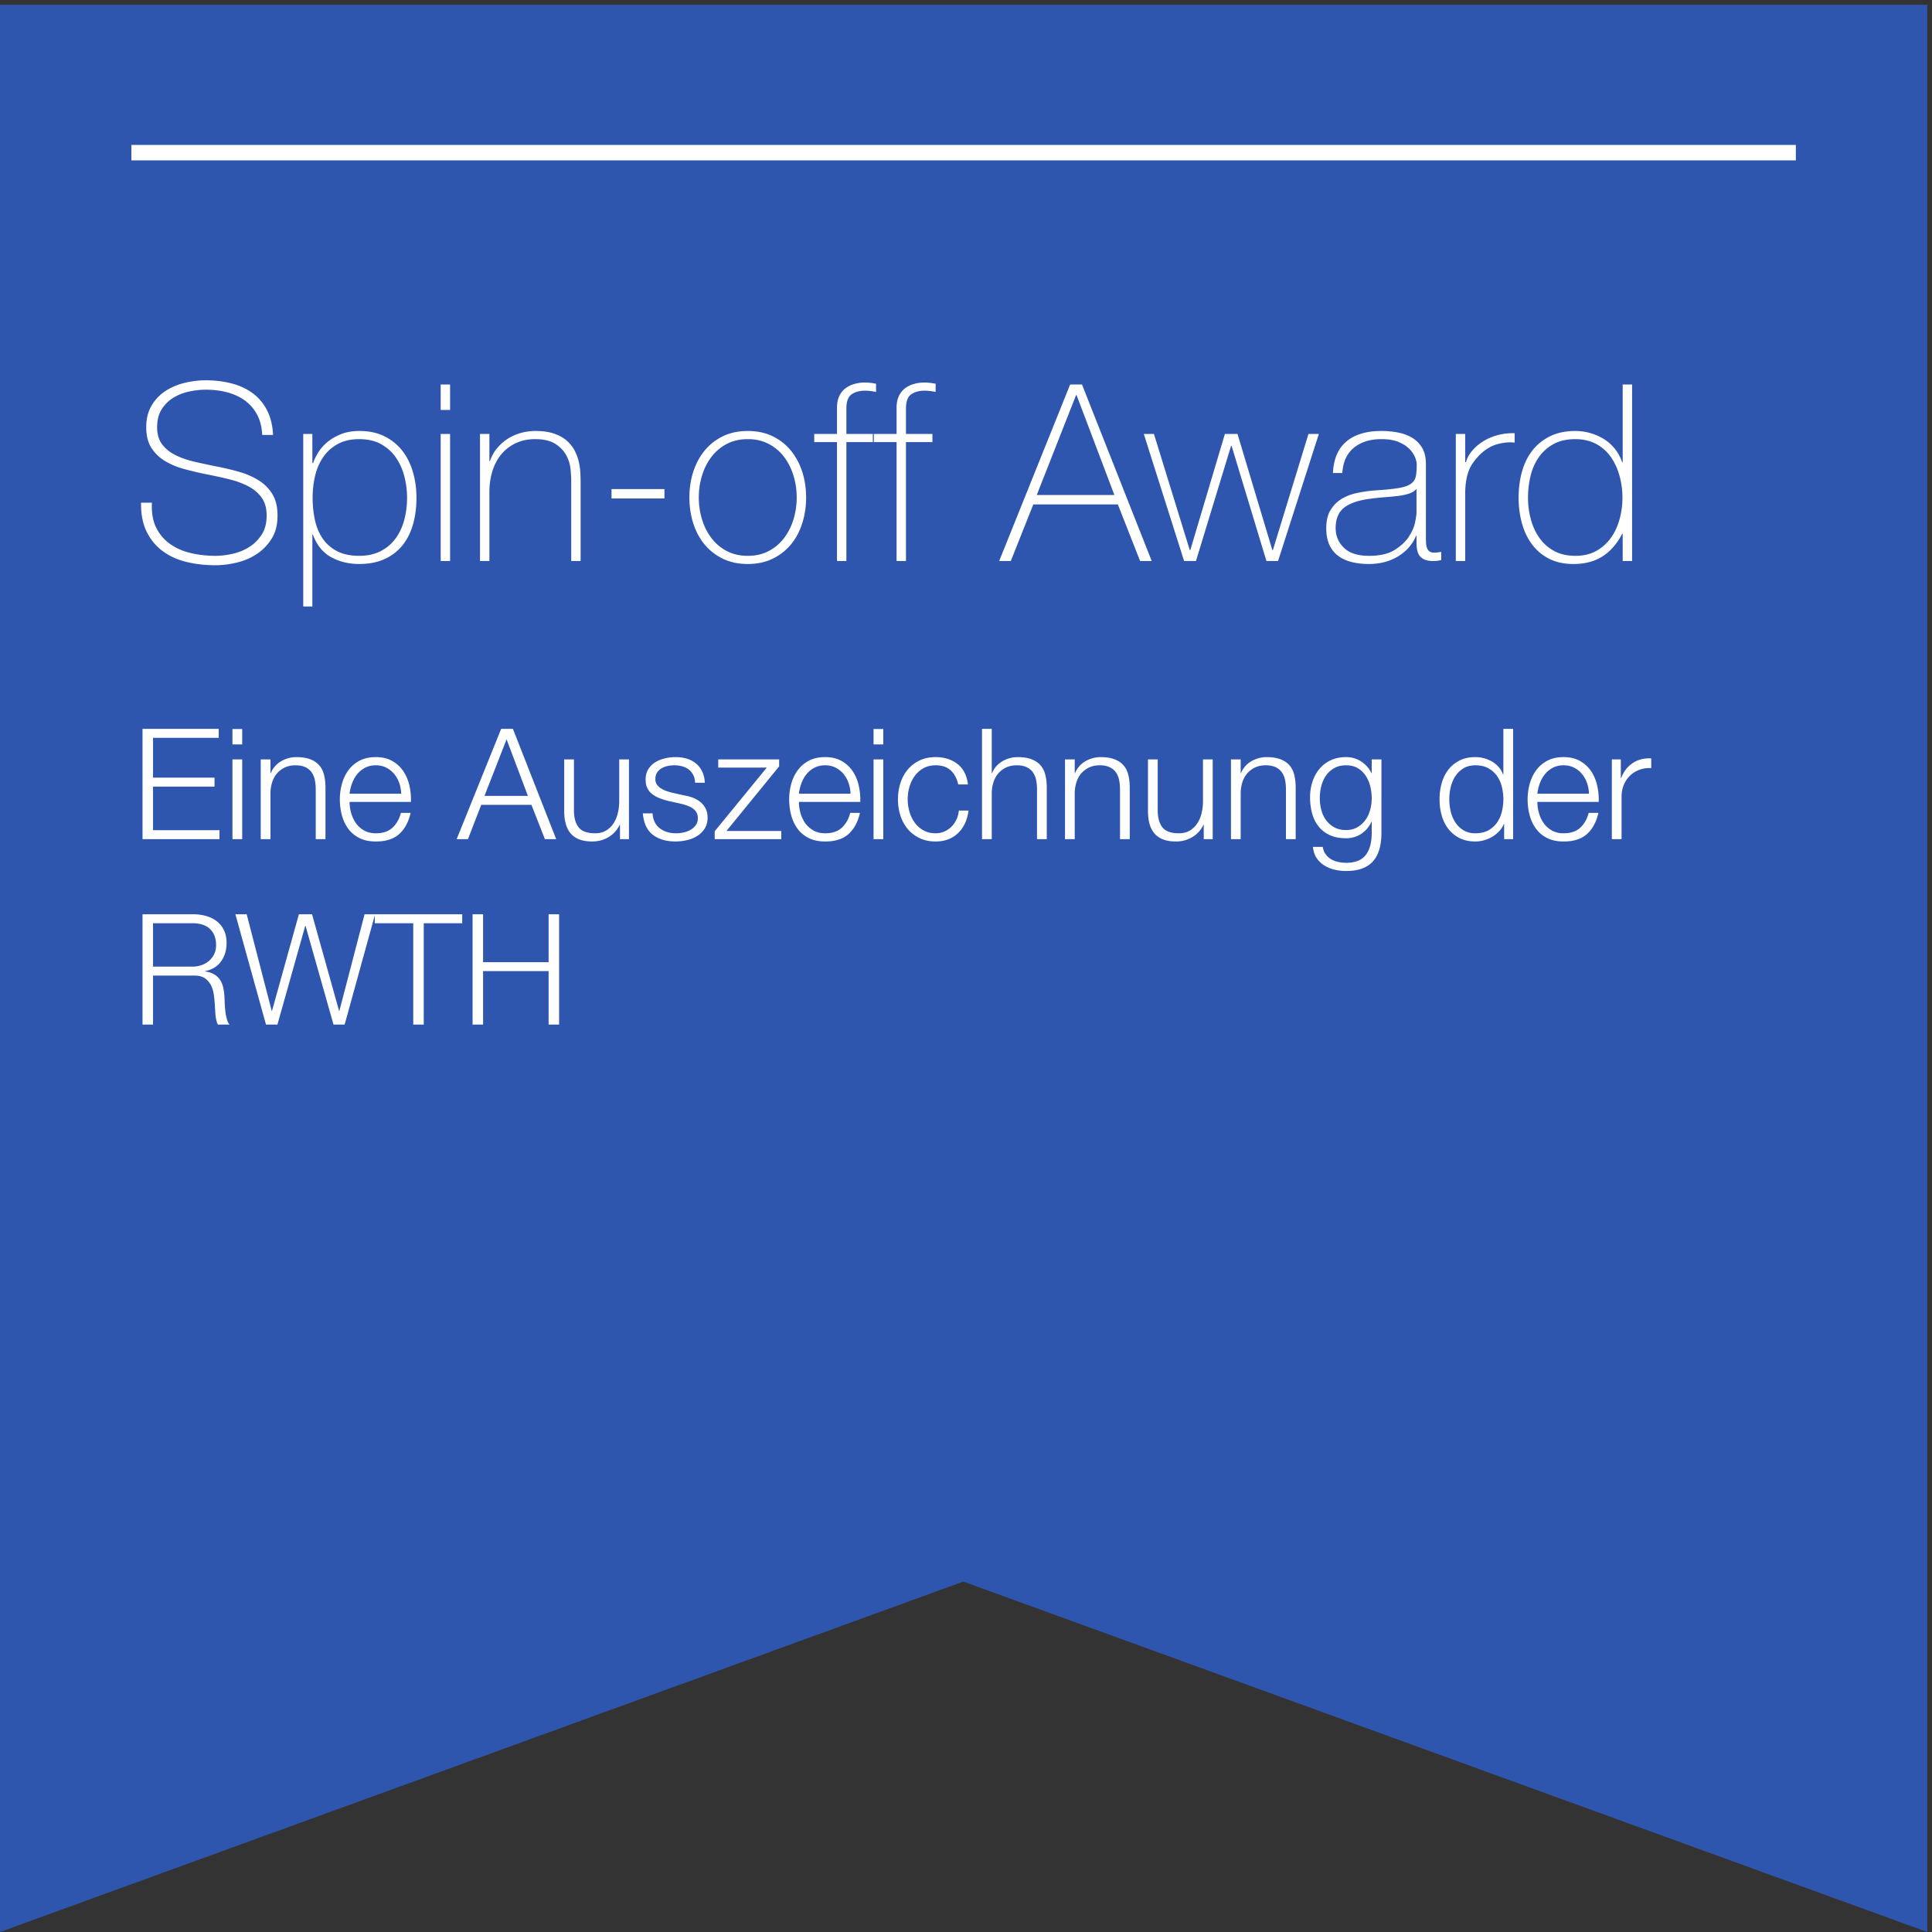
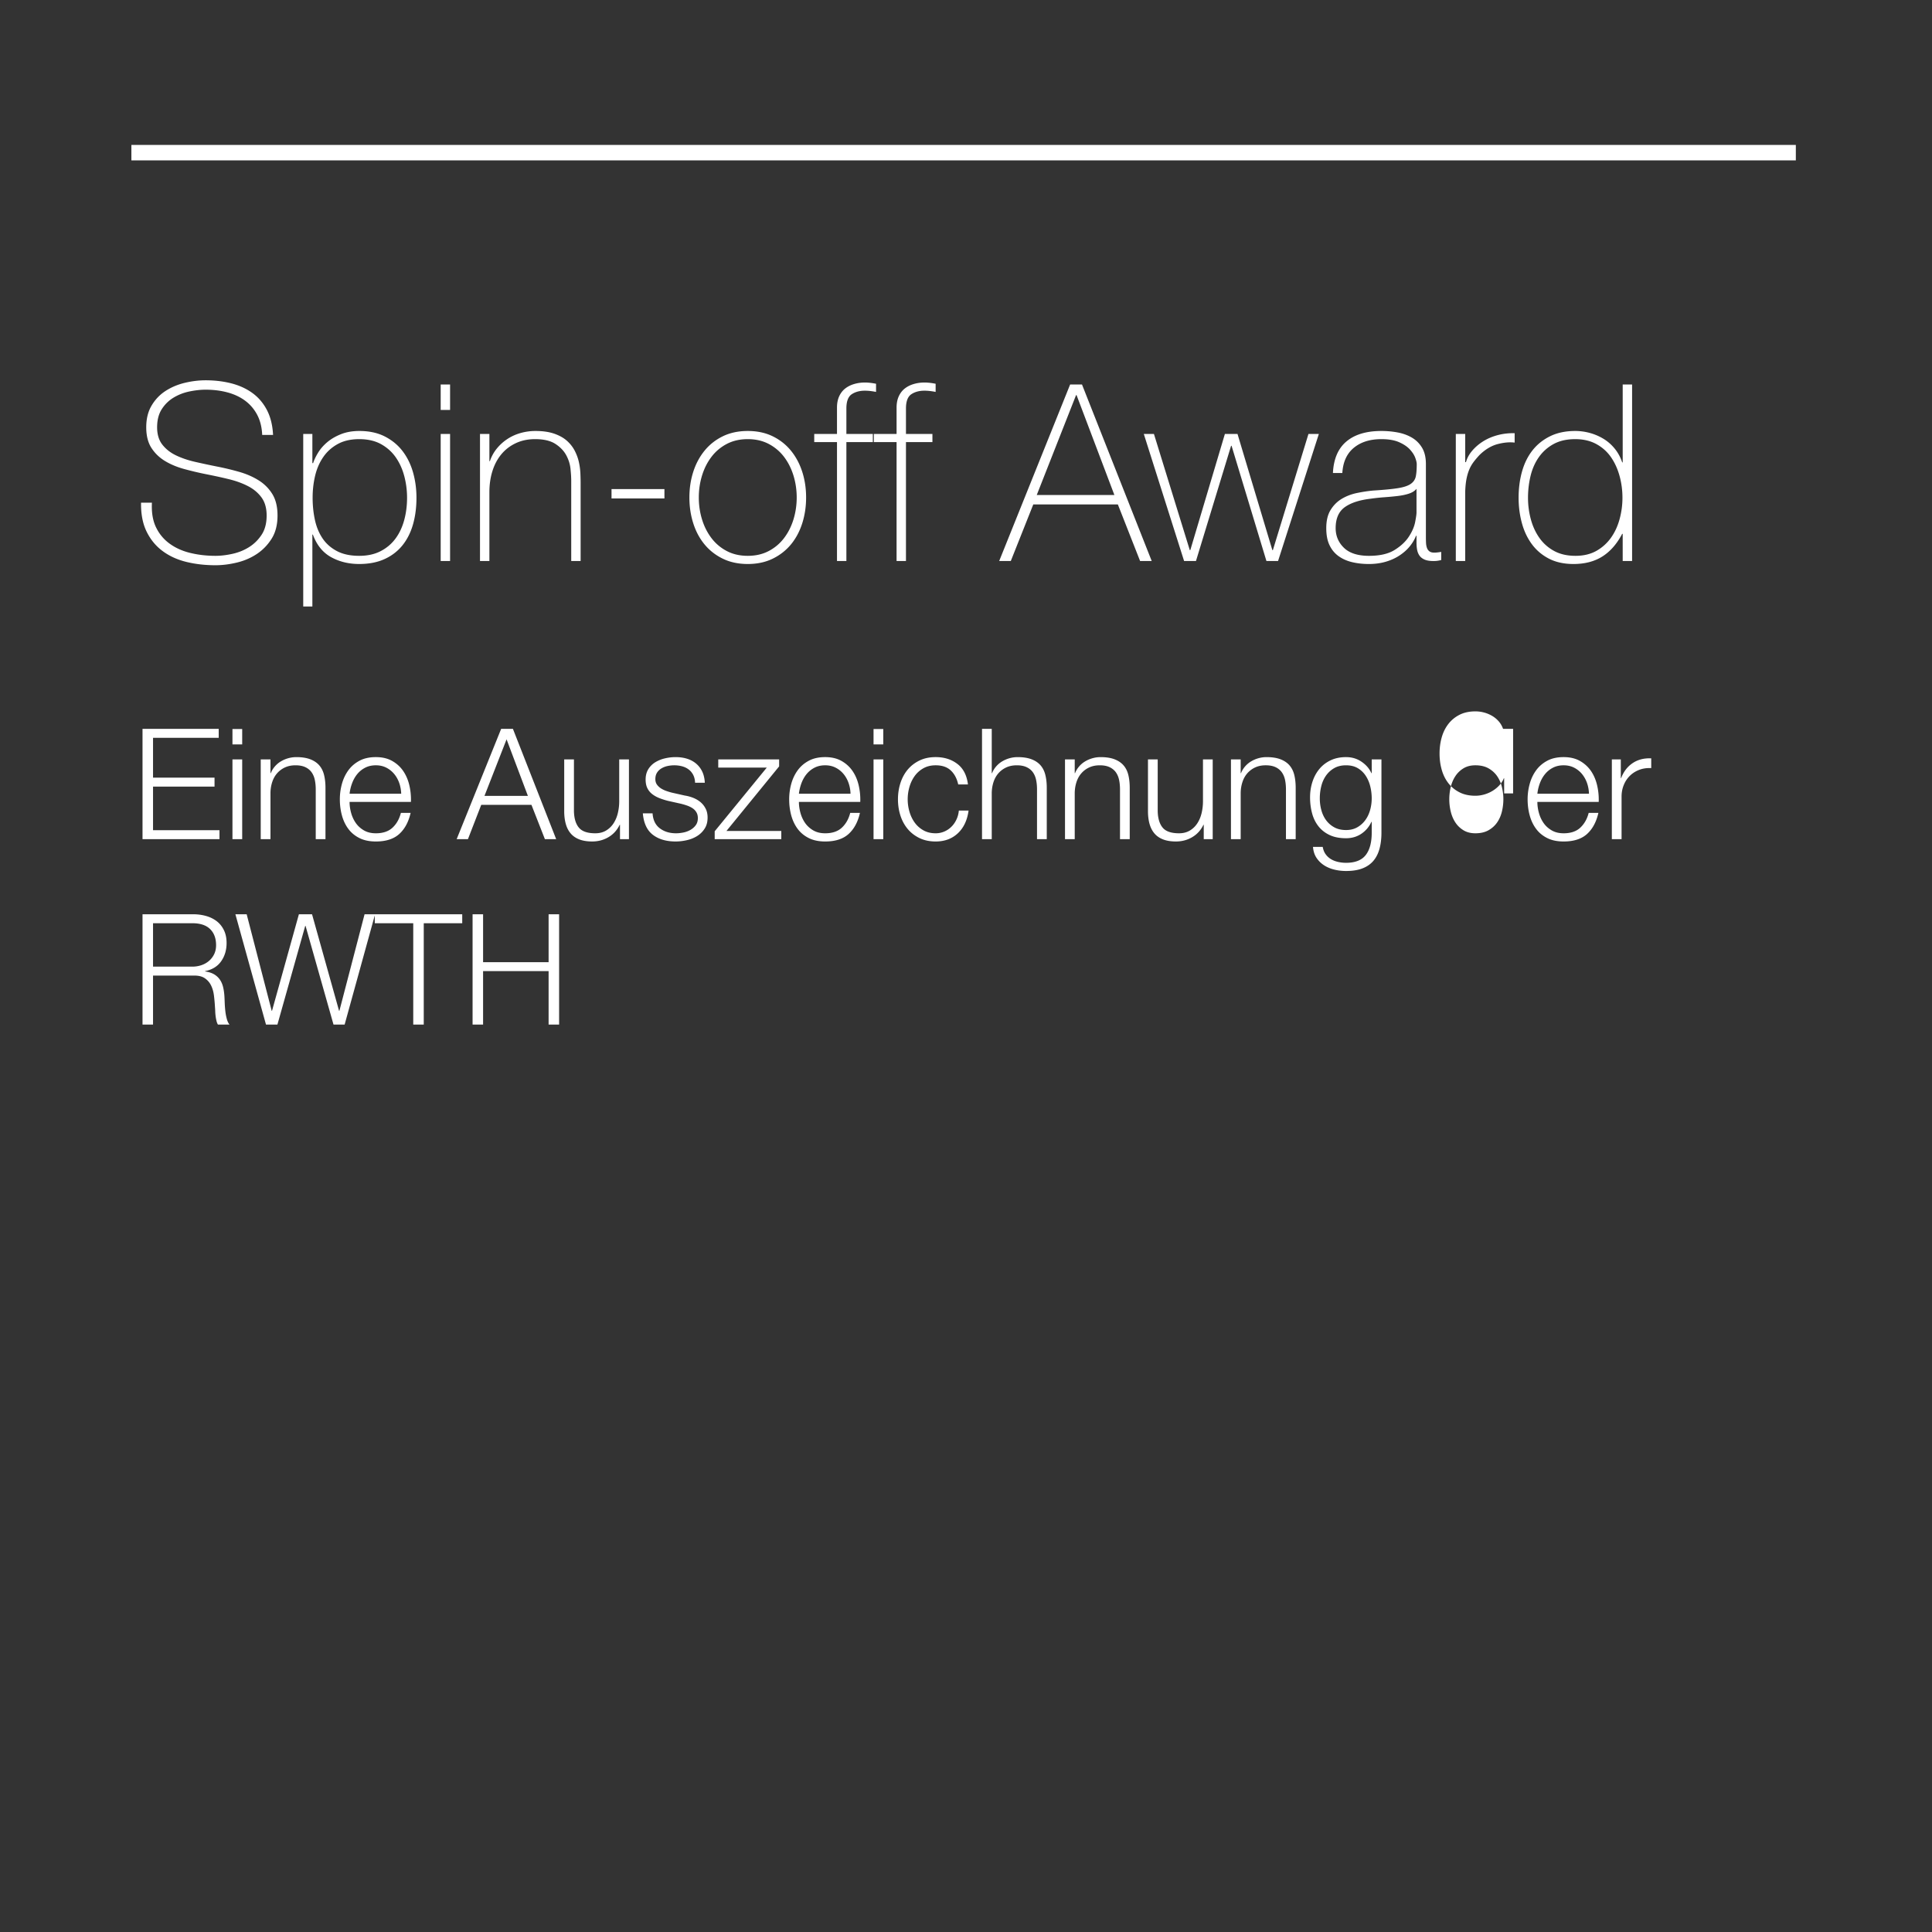
<svg xmlns="http://www.w3.org/2000/svg" height="166.293" width="166.293" xml:space="preserve">
  <rect width="100%" height="100%" fill="#333333" stroke="none" />
-   <path style="fill:#2f56ae;fill-opacity:1;fill-rule:nonzero;stroke:none" d="M0 1247.24V0l623.418 226.781L1247.25 0v1247.25L0 1247.24" transform="matrix(.133 0 0 -.133 0 166.293)" />
-   <path style="fill:#fff;fill-opacity:1;fill-rule:nonzero;stroke:none" d="M85.031 1146.54H1162.2v10H85.031v-10M176.719 968.848c-.317 6.289-1.653 11.679-4 16.16-2.348 4.476-5.469 8.133-9.36 10.957-3.89 2.832-8.433 4.905-13.597 6.245-5.184 1.33-10.754 2-16.727 2-4.476 0-9.015-.57-13.597-1.68-4.59-1.12-8.719-2.882-12.399-5.28-3.68-2.402-6.668-5.551-8.957-9.441-2.3-3.887-3.441-8.563-3.441-14 0-5.442 1.117-9.887 3.355-13.36 2.242-3.472 5.172-6.289 8.801-8.48 3.625-2.192 7.781-3.922 12.48-5.203a214.661 214.661 0 0 1 14.243-3.36c4.91-.957 9.679-1.996 14.316-3.121 4.644-1.117 8.805-2.605 12.48-4.476 3.684-1.871 6.641-4.321 8.883-7.364 2.242-3.035 3.36-6.957 3.36-11.757 0-5.008-1.09-9.168-3.282-12.481-2.187-3.309-4.906-5.98-8.16-7.996-3.246-2.031-6.832-3.473-10.719-4.32-3.89-.852-7.55-1.282-10.96-1.282-5.661 0-11.04.61-16.157 1.84-5.121 1.219-9.605 3.219-13.441 5.996-3.84 2.774-6.805 6.325-8.883 10.641-2.078 4.32-2.96 9.625-2.637 15.922h-7.039c-.113-7.363 1.086-13.598 3.598-18.719 2.5-5.121 5.949-9.312 10.32-12.559 4.371-3.253 9.489-5.601 15.36-7.042 5.871-1.438 12.16-2.165 18.879-2.165 4.371 0 8.929.563 13.683 1.688 4.75 1.117 9.067 2.957 12.957 5.516 3.895 2.558 7.121 5.859 9.68 9.921 2.562 4.047 3.844 9.059 3.844 15.04 0 5.652-1.125 10.289-3.364 13.921-2.238 3.618-5.199 6.586-8.879 8.875-3.683 2.293-7.843 4.114-12.48 5.442a171.513 171.513 0 0 1-14.32 3.441 533.884 533.884 0 0 0-14.243 3.043c-4.683 1.07-8.843 2.477-12.476 4.238-3.629 1.758-6.559 4.079-8.801 6.957-2.242 2.883-3.359 6.614-3.359 11.204 0 4.691 1.011 8.609 3.039 11.761 2.027 3.141 4.613 5.649 7.761 7.52 3.149 1.871 6.559 3.168 10.239 3.918 3.683.75 7.121 1.121 10.316 1.121 5.223 0 10.055-.609 14.485-1.84 4.429-1.23 8.238-3.07 11.441-5.523 3.195-2.446 5.727-5.489 7.598-9.118 1.871-3.632 2.91-7.898 3.121-12.8zm25.437.636h-5.918V857.809h5.918v46.558h.324c2.461-6.722 6.36-11.57 11.708-14.558 5.343-2.981 11.441-4.485 18.285-4.485 6.304 0 11.785 1.071 16.437 3.203 4.649 2.129 8.496 5.09 11.551 8.879 3.039 3.782 5.32 8.289 6.809 13.52 1.5 5.219 2.246 10.992 2.246 17.281 0 5.762-.746 11.25-2.235 16.481-1.5 5.23-3.761 9.808-6.801 13.757-3.039 3.95-6.882 7.09-11.519 9.446-4.641 2.347-10.113 3.519-16.402 3.519-4.477 0-8.461-.703-11.918-2.082-3.473-1.39-6.43-3.117-8.883-5.199-2.461-2.078-4.43-4.352-5.918-6.801-1.5-2.461-2.559-4.703-3.203-6.719h-.481zm15.805-75.754c-3.914 2.079-7.016 4.848-9.313 8.321-2.3 3.465-3.929 7.457-4.886 11.996-.965 4.531-1.442 9.254-1.442 14.16 0 4.902.528 9.617 1.602 14.16 1.066 4.531 2.808 8.559 5.219 12.078 2.398 3.524 5.527 6.356 9.379 8.485 3.847 2.129 8.496 3.199 13.96 3.199 5.555 0 10.29-1.102 14.192-3.281 3.91-2.192 7.09-5.071 9.551-8.641 2.453-3.578 4.273-7.633 5.449-12.156a54.929 54.929 0 0 0 1.766-13.844c0-5.117-.622-9.949-1.852-14.477-1.227-4.531-3.094-8.511-5.609-11.925-2.52-3.418-5.719-6.137-9.629-8.16-3.899-2.024-8.532-3.036-13.868-3.036-5.781 0-10.621 1.039-14.519 3.121m73.316 107.76h-6.078v-16.482h6.078zm0-32.006h-6.078V887.25h6.078zm19.364-82.234h6.078v44.477c0 5.011.66 9.628 2.004 13.843 1.328 4.207 3.273 7.836 5.84 10.879 2.554 3.035 5.675 5.41 9.359 7.117 3.676 1.711 7.808 2.563 12.394 2.563 5.543 0 9.895-1.024 13.043-3.039 3.141-2.031 5.489-4.453 7.043-7.281 1.536-2.832 2.477-5.762 2.797-8.801.317-3.039.481-5.633.481-7.762V887.25h6.078v50.879c0 1.699-.059 3.711-.156 6a43.973 43.973 0 0 1-.961 7.121c-.543 2.449-1.422 4.879-2.645 7.277-1.23 2.399-2.91 4.563-5.039 6.481-2.137 1.922-4.879 3.457-8.234 4.64-3.364 1.172-7.446 1.762-12.243 1.762-3.199 0-6.351-.433-9.437-1.285-3.102-.859-5.953-2.129-8.566-3.836a30.248 30.248 0 0 1-6.879-6.164c-1.981-2.395-3.496-5.145-4.559-8.234h-.32v17.593h-6.078zM430 933.809h-34.242v-6.079H430zm24.32 8.718c1.379 4.532 3.41 8.563 6.078 12.082 2.661 3.52 5.969 6.317 9.918 8.399 3.942 2.078 8.485 3.121 13.606 3.121 5.117 0 9.648-1.043 13.598-3.121 3.941-2.082 7.25-4.879 9.921-8.399 2.657-3.519 4.688-7.55 6.079-12.082 1.378-4.531 2.082-9.254 2.082-14.16 0-4.91-.704-9.629-2.082-14.16-1.391-4.531-3.422-8.559-6.079-12.078-2.671-3.524-5.98-6.32-9.921-8.399-3.95-2.082-8.481-3.121-13.598-3.121-5.121 0-9.664 1.039-13.606 3.121-3.949 2.079-7.257 4.875-9.918 8.399-2.668 3.519-4.699 7.547-6.078 12.078-1.39 4.531-2.078 9.25-2.078 14.16 0 4.906.688 9.629 2.078 14.16m-5.683-30.8c1.652-5.227 4.082-9.789 7.281-13.68 3.203-3.887 7.141-6.988 11.84-9.277 4.691-2.29 10.078-3.446 16.164-3.446 6.078 0 11.461 1.156 16.156 3.446 4.692 2.289 8.645 5.39 11.84 9.277 3.199 3.891 5.621 8.453 7.281 13.68 1.653 5.23 2.481 10.773 2.481 16.64 0 5.86-.828 11.383-2.481 16.559-1.66 5.172-4.082 9.73-7.281 13.679-3.195 3.942-7.148 7.063-11.84 9.364-4.695 2.289-10.078 3.441-16.156 3.441-6.086 0-11.473-1.152-16.164-3.441-4.699-2.301-8.637-5.422-11.84-9.364-3.199-3.949-5.629-8.507-7.281-13.679-1.66-5.176-2.481-10.699-2.481-16.559 0-5.867.821-11.41 2.481-16.64m93.035 52.48V887.25h6.078v76.957h17.117v5.277H547.75v16.481c0 4.59 1.152 7.652 3.441 9.207 2.301 1.535 5.149 2.316 8.559 2.316 2.141 0 4.535-.273 7.199-.8v5.282c-2.664.53-5.058.8-7.199.8-2.449 0-4.77-.32-6.961-.97-2.18-.63-4.098-1.59-5.758-2.87-1.648-1.285-2.965-2.965-3.922-5.043-.961-2.082-1.437-4.559-1.437-7.438v-16.965h-14.723v-5.277zm38.558 0V887.25h6.079v76.957h17.121v5.277h-17.121v16.481c0 4.59 1.152 7.652 3.441 9.207 2.301 1.535 5.148 2.316 8.563 2.316 2.136 0 4.535-.273 7.195-.8v5.282c-2.66.53-5.059.8-7.195.8-2.454 0-4.774-.32-6.965-.97-2.176-.63-4.098-1.59-5.758-2.87-1.649-1.285-2.961-2.965-3.918-5.043-.965-2.082-1.442-4.559-1.442-7.438v-16.965h-14.722v-5.277zm90.715-34.238 25.442 64.64h.324l24.48-64.64zm21.606 71.521-45.918-114.24h7.515l14.563 36.637h54.719l14.402-36.637h7.52l-45.125 114.24zm54.234-32.006h-6.558l26.082-82.234h7.675l22.727 74.555h.32l22.559-74.555h7.519l26.399 82.234h-6.723l-23.035-75.199h-.32l-22.563 75.199h-8.164l-22.39-75.199h-.325zm176.008-19.464c0 4.246-.828 7.757-2.48 10.527-1.653 2.773-3.848 4.949-6.563 6.551-2.727 1.59-5.789 2.711-9.199 3.351a57.07 57.07 0 0 1-10.567.961c-9.707 0-17.246-2.269-22.636-6.801-5.391-4.543-8.289-11.336-8.719-20.402h6.082c.43 7.148 2.91 12.578 7.441 16.32 4.532 3.731 10.481 5.602 17.832 5.602 4.7 0 8.536-.672 11.524-2 2.988-1.332 5.312-2.91 6.965-4.723 1.648-1.82 2.8-3.597 3.433-5.359.649-1.758.957-3.121.957-4.078 0-3.41-.203-6.114-.633-8.078-.429-1.973-1.55-3.571-3.359-4.801-1.816-1.231-4.609-2.129-8.398-2.723-3.789-.59-9.09-1.094-15.926-1.519-3.41-.321-6.906-.864-10.481-1.598-3.562-.754-6.828-2.004-9.753-3.762-2.93-1.761-5.333-4.16-7.2-7.203-1.875-3.035-2.8-6.957-2.8-11.758 0-4.367.679-8.031 2.078-10.961 1.386-2.929 3.332-5.304 5.839-7.117 2.508-1.812 5.442-3.121 8.797-3.922 3.364-.8 6.965-1.203 10.801-1.203 3.945 0 7.57.485 10.883 1.442 3.309.964 6.269 2.293 8.875 4 2.617 1.714 4.836 3.652 6.641 5.839 1.816 2.192 3.203 4.512 4.16 6.961h.324v-4.32c0-1.707.125-3.281.398-4.723.274-1.433.774-2.695 1.524-3.757.742-1.071 1.836-1.918 3.269-2.559 1.45-.641 3.403-.957 5.84-.957.863 0 1.692.051 2.485.156.796.114 1.628.266 2.476.485v5.277c-1.91-.32-3.406-.48-4.473-.48-1.394 0-2.449.289-3.203.878-.75.582-1.277 1.352-1.597 2.321-.325.953-.508 2.023-.559 3.187a81.108 81.108 0 0 0-.078 3.512zm-6.082-31.415c0-1.066-.293-3.117-.883-6.156-.594-3.043-1.949-6.191-4.082-9.441-2.129-3.258-5.223-6.129-9.273-8.641-4.055-2.508-9.551-3.758-16.489-3.758-7.246 0-12.664 1.731-16.238 5.2-3.562 3.457-5.359 7.711-5.359 12.718 0 6.188 1.953 10.692 5.84 13.524 3.894 2.816 9.468 4.656 16.726 5.515 2.988.43 5.969.754 8.953.961 2.989.211 5.84.481 8.567.801 2.715.32 5.144.817 7.273 1.52 2.133.687 3.789 1.73 4.965 3.121zm31.519 50.879h-6.082V887.25h6.082v44.957c.11 3.09.375 5.762.801 8.004.434 2.238 1.008 4.258 1.762 6.078a22.77 22.77 0 0 0 2.801 4.961c1.113 1.488 2.422 3.035 3.918 4.637 3.726 3.621 7.644 5.972 11.758 7.043 4.109 1.058 7.761 1.375 10.957.957v6.082c-3.735.097-7.329-.293-10.793-1.199-3.477-.915-6.59-2.211-9.368-3.922-2.769-1.707-5.164-3.731-7.195-6.078-2.031-2.348-3.406-4.848-4.16-7.52h-.481zm101.92-82.234h6.08v114.24h-6.08v-50.4h-.33c-1.06 3.195-2.6 6.078-4.63 8.637-2.04 2.562-4.4 4.691-7.12 6.402a34.464 34.464 0 0 1-8.88 3.918 36.01 36.01 0 0 1-9.76 1.363c-6.19 0-11.57-1.125-16.16-3.363-4.586-2.238-8.399-5.277-11.446-9.117-3.035-3.844-5.301-8.403-6.797-13.68-1.492-5.281-2.234-10.965-2.234-17.043 0-5.66.684-11.07 2.078-16.238 1.391-5.184 3.52-9.731 6.399-13.68 2.878-3.949 6.562-7.101 11.03-9.441 4.49-2.34 9.82-3.524 16.01-3.524 7.35 0 13.59 1.633 18.72 4.887 5.12 3.246 9.39 8.129 12.79 14.637h.33zm-44.32 6.48c-3.84 2.079-7.014 4.875-9.521 8.399-2.508 3.519-4.368 7.547-5.594 12.078-1.235 4.531-1.848 9.199-1.848 14 0 4.902.567 9.648 1.68 14.242 1.125 4.574 2.93 8.641 5.437 12.16 2.512 3.52 5.686 6.317 9.526 8.399 3.84 2.078 8.47 3.121 13.92 3.121 5.23 0 9.79-1.07 13.68-3.199 3.89-2.129 7.07-4.992 9.52-8.563 2.45-3.566 4.28-7.629 5.51-12.16 1.24-4.527 1.85-9.199 1.85-14 0-4.687-.61-9.312-1.85-13.84-1.23-4.539-3.08-8.558-5.59-12.078a28.862 28.862 0 0 0-9.44-8.48c-3.79-2.129-8.3-3.2-13.52-3.2-5.33 0-9.92 1.039-13.76 3.121M99.04 652.848h25.398c5.128 0 8.98-1.274 11.546-3.801 2.571-2.527 3.856-6 3.856-10.402 0-2.196-.422-4.149-1.25-5.848a13.519 13.519 0 0 0-3.352-4.352c-1.398-1.195-3.031-2.117-4.902-2.75a18.327 18.327 0 0 0-5.898-.945H99.039zm-6.806-65.598h6.805v31.699h25.801c3.195.125 5.719-.398 7.547-1.601a11.837 11.837 0 0 0 4.199-4.75c.973-1.969 1.602-4.227 1.898-6.754.305-2.531.524-5.031.653-7.5.074-.723.121-1.59.148-2.598.031-.996.125-2.019.25-3.047.133-1.035.324-2.031.555-3 .226-.972.547-1.785.945-2.449h7.5c-.726.867-1.316 2.078-1.75 3.652a32.384 32.384 0 0 0-.949 5 75.973 75.973 0 0 0-.402 5.243c-.067 1.73-.125 3.207-.196 4.406-.133 2.129-.418 4.121-.851 5.945-.434 1.832-1.129 3.453-2.102 4.852-.969 1.398-2.219 2.547-3.75 3.453-1.527.894-3.469 1.515-5.797 1.847v.204c4.602.925 8.067 3.066 10.399 6.394 2.332 3.328 3.5 7.27 3.5 11.801 0 3.199-.582 5.98-1.75 8.351-1.172 2.368-2.731 4.301-4.699 5.801-1.969 1.496-4.27 2.621-6.903 3.348-2.625.734-5.418 1.098-8.347 1.098H92.234zm79.907 0h7.394l18.004 63.895h.199l18.098-63.895h7.199l19.703 71.395h-6.8l-16.297-62.5h-.203l-17.5 62.5h-8.5l-17.403-62.5h-.199l-16.195 62.5h-7.301zm70.398 65.598h24.899V587.25h6.8v65.598h24.899v5.797h-56.598zm63.297-65.598h6.801v34.602h42.402V587.25h6.797v71.395h-6.797v-31h-42.402v31h-6.801V587.25M92.234 707.25h49.801v5.797H99.039v28.203h39.801v5.801h-39.8v25.797h42.499v5.797H92.234zm58.2 61.301h6.304v10h-6.304zm0-61.301h6.304v51.598h-6.304zm18.3 0h6.305v30.098c.059 2.531.457 4.879 1.195 7.05.735 2.168 1.801 4.028 3.204 5.602 1.398 1.566 3.078 2.797 5.05 3.699 1.957.899 4.207 1.348 6.746 1.348 2.532 0 4.657-.399 6.356-1.199 1.695-.801 3.047-1.903 4.047-3.301 1-1.399 1.699-3.047 2.097-4.945.403-1.903.602-3.954.602-6.157V707.25h6.301v33.199c0 3.071-.301 5.828-.903 8.301-.597 2.469-1.636 4.551-3.097 6.25-1.473 1.699-3.418 3.016-5.852 3.949-2.441.93-5.449 1.399-9.047 1.399-1.8 0-3.57-.25-5.3-.75-1.743-.5-3.34-1.2-4.801-2.098a15.853 15.853 0 0 1-3.848-3.301 14.91 14.91 0 0 1-2.551-4.25h-.199v8.899h-6.305zm57.5 29.398a28.568 28.568 0 0 0 1.653 6.852c.828 2.227 1.953 4.199 3.347 5.898a16.092 16.092 0 0 0 5.106 4.102c1.996 1.031 4.297 1.547 6.898 1.547 2.528 0 4.797-.516 6.801-1.547a16.15 16.15 0 0 0 5.098-4.102c1.402-1.699 2.48-3.652 3.254-5.847a23.464 23.464 0 0 0 1.25-6.903zm39.704-5.3c.132 3.601-.2 7.152-1 10.648-.801 3.5-2.122 6.602-3.954 9.301-1.839 2.703-4.214 4.879-7.144 6.551-2.942 1.668-6.473 2.5-10.602 2.5-4.14 0-7.672-.778-10.601-2.352-2.942-1.566-5.34-3.629-7.203-6.199-1.864-2.57-3.246-5.481-4.145-8.75a37.406 37.406 0 0 1-1.351-10c0-3.668.449-7.149 1.351-10.449.899-3.301 2.281-6.203 4.145-8.703 1.863-2.5 4.261-4.477 7.203-5.946 2.929-1.469 6.461-2.203 10.601-2.203 6.528 0 11.582 1.621 15.153 4.856 3.558 3.226 6.007 7.777 7.347 13.644h-6.3c-1-3.93-2.801-7.117-5.399-9.551-2.601-2.425-6.203-3.644-10.801-3.644-3 0-5.593.629-7.75 1.898-2.172 1.27-3.922 2.871-5.25 4.797-1.343 1.93-2.343 4.106-3.004 6.5-.668 2.402-1 4.774-1 7.102zm61.898 40.504 13.801-36.606h-28.102zm-32.301-64.602h7.301l8.602 22.195h32.5l8.699-22.195h7.301l-28 71.395h-7.602zm111.5 51.598h-6.297v-27.102a32.98 32.98 0 0 0-.898-7.648c-.602-2.5-1.543-4.719-2.805-6.649a14.864 14.864 0 0 0-4.847-4.652c-1.973-1.168-4.293-1.746-6.95-1.746-5 0-8.519 1.199-10.55 3.597-2.043 2.403-3.122 5.93-3.25 10.598v33.602h-6.301v-33.5c0-3 .332-5.719 1-8.153.66-2.425 1.711-4.496 3.148-6.195 1.434-1.703 3.305-3.004 5.602-3.902 2.301-.899 5.078-1.352 8.351-1.352 3.856 0 7.375.934 10.551 2.805 3.16 1.867 5.574 4.527 7.246 7.996h.199v-9.297h5.801zm49.094-15.098c-.133 2.797-.703 5.23-1.699 7.301-1 2.066-2.356 3.797-4.055 5.199-1.699 1.395-3.656 2.426-5.898 3.102-2.231.668-4.649.996-7.25.996-2.262 0-4.551-.27-6.852-.797-2.301-.531-4.379-1.371-6.25-2.5a13.749 13.749 0 0 1-4.551-4.504c-1.156-1.867-1.746-4.102-1.746-6.699 0-2.203.371-4.051 1.098-5.551.742-1.5 1.754-2.77 3.051-3.797 1.3-1.031 2.82-1.902 4.55-2.605a45.476 45.476 0 0 1 5.7-1.844l8.101-1.805a42.61 42.61 0 0 0 4.149-1.199c1.367-.469 2.589-1.051 3.648-1.746 1.074-.703 1.926-1.582 2.555-2.653.636-1.07.945-2.332.945-3.8 0-1.801-.449-3.321-1.348-4.551-.902-1.231-2.05-2.25-3.453-3.051a15.21 15.21 0 0 0-4.597-1.699c-1.661-.328-3.227-.496-4.7-.496-4.203 0-7.707 1.078-10.55 3.246-2.832 2.172-4.379 5.379-4.649 9.652h-6.305c.543-6.332 2.692-10.953 6.454-13.851 3.769-2.903 8.691-4.352 14.75-4.352 2.402 0 4.839.281 7.3.852 2.469.558 4.692 1.457 6.649 2.687a15.385 15.385 0 0 1 4.847 4.781c1.274 1.961 1.903 4.34 1.903 7.133 0 2.258-.43 4.219-1.301 5.879-.859 1.66-1.977 3.059-3.348 4.192-1.359 1.125-2.929 2.039-4.699 2.738a24.182 24.182 0 0 1-5.351 1.449l-8.399 1.891c-1.062.269-2.23.621-3.5 1.05a17.22 17.22 0 0 0-3.5 1.661 9.565 9.565 0 0 0-2.652 2.468c-.699.973-1.051 2.161-1.051 3.571 0 1.679.371 3.082 1.102 4.218a8.676 8.676 0 0 0 2.898 2.774 13.206 13.206 0 0 0 3.949 1.508 21 21 0 0 0 4.254.449c1.797 0 3.5-.219 5.098-.649 1.601-.429 3.023-1.117 4.254-2.05 1.238-.926 2.215-2.118 2.949-3.551.734-1.43 1.137-3.117 1.199-5.047zm48.101 10.602v4.496h-39.402v-5.297h31.399l-33.7-41.203v-5.098h43.098v5.297h-35.496zm12.797-17.704c.27 2.332.821 4.622 1.649 6.852.84 2.227 1.949 4.199 3.351 5.898a16.12 16.12 0 0 0 5.102 4.102c1.996 1.031 4.297 1.547 6.898 1.547 2.539 0 4.801-.516 6.797-1.547a16.092 16.092 0 0 0 5.106-4.102c1.398-1.699 2.488-3.652 3.246-5.847a22.5 22.5 0 0 0 1.25-6.903zm39.703-5.3a40.793 40.793 0 0 1-1.003 10.648c-.801 3.5-2.11 6.602-3.95 9.301-1.832 2.703-4.211 4.879-7.148 6.551-2.93 1.668-6.461 2.5-10.602 2.5-4.129 0-7.66-.778-10.597-2.352-2.934-1.566-5.332-3.629-7.203-6.199-1.864-2.57-3.247-5.481-4.153-8.75a37.564 37.564 0 0 1-1.347-10c0-3.668.449-7.149 1.347-10.449.906-3.301 2.289-6.203 4.153-8.703 1.871-2.5 4.269-4.477 7.203-5.946 2.937-1.469 6.468-2.203 10.597-2.203 6.539 0 11.586 1.621 15.149 4.856 3.574 3.226 6.019 7.777 7.351 13.644h-6.3c-.997-3.93-2.801-7.117-5.399-9.551-2.601-2.425-6.199-3.644-10.801-3.644-3.004 0-5.582.629-7.75 1.898-2.16 1.27-3.91 2.871-5.254 4.797-1.328 1.93-2.328 4.106-2.996 6.5-.66 2.402-1 4.774-1 7.102zm8.598 37.203h6.297v10h-6.297zm0-61.301h6.297v51.598h-6.297zm61.098 35.395c-.727 5.933-3.008 10.371-6.852 13.3-3.828 2.93-8.504 4.403-14.047 4.403-3.929 0-7.414-.731-10.449-2.2-3.031-1.468-5.582-3.433-7.652-5.898-2.059-2.473-3.625-5.371-4.699-8.699-1.063-3.332-1.598-6.832-1.598-10.504 0-3.727.535-7.246 1.598-10.547 1.074-3.301 2.64-6.184 4.699-8.652 2.07-2.473 4.621-4.43 7.652-5.899 3.035-1.469 6.52-2.203 10.449-2.203 5.801 0 10.59 1.774 14.352 5.305 3.769 3.527 6.09 8.426 6.945 14.695h-6.297c-.199-2.129-.73-4.098-1.601-5.898-.86-1.801-1.957-3.352-3.301-4.649a14.464 14.464 0 0 0-4.602-3.051 14.036 14.036 0 0 0-5.496-1.097c-3 0-5.629.629-7.898 1.898-2.262 1.27-4.152 2.93-5.652 5-1.497 2.071-2.629 4.418-3.399 7.051a28.776 28.776 0 0 0-1.152 8.047c0 2.734.39 5.418 1.152 8.051.77 2.632 1.902 4.98 3.399 7.05 1.5 2.071 3.39 3.731 5.652 5 2.269 1.27 4.898 1.899 7.898 1.899 4.141 0 7.387-1.098 9.75-3.301 2.368-2.195 3.993-5.226 4.852-9.101zm9.101-35.395h6.297v30.098c.071 2.531.473 4.879 1.203 7.05.743 2.168 1.797 4.028 3.203 5.602 1.399 1.566 3.086 2.797 5.047 3.699 1.965.899 4.219 1.348 6.75 1.348 2.539 0 4.649-.399 6.348-1.199 1.699-.801 3.059-1.903 4.055-3.301.996-1.399 1.699-3.047 2.097-4.945.403-1.903.594-3.954.594-6.157V707.25h6.313v33.199c0 3.071-.305 5.828-.911 8.301-.593 2.469-1.628 4.551-3.093 6.25-1.465 1.699-3.41 3.016-5.852 3.949-2.433.93-5.449 1.399-9.055 1.399-1.793 0-3.55-.25-5.3-.75-1.731-.5-3.328-1.2-4.793-2.098a16.023 16.023 0 0 1-3.852-3.301 14.989 14.989 0 0 1-2.547-4.25h-.207v28.696h-6.297zm53.703 0h6.297v30.098c.071 2.531.469 4.879 1.203 7.05.731 2.168 1.793 4.028 3.204 5.602 1.394 1.566 3.074 2.797 5.046 3.699 1.961.899 4.219 1.348 6.75 1.348 2.528 0 4.649-.399 6.344-1.199 1.699-.801 3.047-1.903 4.055-3.301.996-1.399 1.699-3.047 2.101-4.945.399-1.903.594-3.954.594-6.157V707.25h6.297v33.199c0 3.071-.293 5.828-.894 8.301-.598 2.469-1.633 4.551-3.098 6.25-1.477 1.699-3.418 3.016-5.852 3.949-2.429.93-5.449 1.399-9.05 1.399-1.797 0-3.575-.25-5.301-.75-1.731-.5-3.332-1.2-4.797-2.098a15.704 15.704 0 0 1-3.848-3.301 15.19 15.19 0 0 1-2.558-4.25h-.196v8.899h-6.297zm95.594 51.598h-6.301v-27.102c0-2.598-.3-5.148-.894-7.648-.598-2.5-1.535-4.719-2.805-6.649a14.815 14.815 0 0 0-4.844-4.652c-1.972-1.168-4.289-1.746-6.953-1.746-5 0-8.515 1.199-10.547 3.597-2.031 2.403-3.125 5.93-3.25 10.598v33.602h-6.3v-33.5c0-3 .332-5.719.996-8.153.676-2.425 1.719-4.496 3.152-6.195 1.43-1.703 3.305-3.004 5.598-3.902 2.304-.899 5.078-1.352 8.347-1.352 3.872 0 7.383.934 10.547 2.805 3.176 1.867 5.586 4.527 7.258 7.996h.195v-9.297h5.801zm11.809-51.598h6.297v30.098c.058 2.531.461 4.879 1.203 7.05.722 2.168 1.797 4.028 3.191 5.602a15.274 15.274 0 0 0 5.047 3.699c1.965.899 4.211 1.348 6.762 1.348 2.527 0 4.644-.399 6.347-1.199 1.7-.801 3.043-1.903 4.051-3.301.996-1.399 1.699-3.047 2.102-4.945.398-1.903.594-3.954.594-6.157V707.25h6.296v33.199c0 3.071-.3 5.828-.894 8.301-.598 2.469-1.645 4.551-3.098 6.25-1.472 1.699-3.426 3.016-5.847 3.949-2.446.93-5.461 1.399-9.055 1.399-1.809 0-3.574-.25-5.305-.75-1.734-.5-3.34-1.2-4.793-2.098a15.962 15.962 0 0 1-3.855-3.301 15.237 15.237 0 0 1-2.551-4.25h-.195v8.899h-6.297zm97.39 51.598h-6.296v-8.899h-.2c-1.265 2.867-3.367 5.321-6.297 7.352-2.937 2.027-6.296 3.047-10.109 3.047-3.738 0-7.051-.68-9.937-2.047-2.903-1.371-5.344-3.235-7.305-5.602-1.977-2.375-3.469-5.133-4.504-8.301-1.035-3.168-1.555-6.519-1.555-10.046 0-3.672.442-7.125 1.313-10.356.855-3.23 2.246-6.047 4.148-8.449 1.895-2.399 4.309-4.277 7.246-5.652 2.93-1.368 6.453-2.047 10.594-2.047 3.734 0 7.031.968 9.902 2.898 2.864 1.934 5.032 4.5 6.504 7.699h.2v-6.996c0-6.332-1.301-11.172-3.899-14.504-2.598-3.328-6.848-5-12.707-5-1.734 0-3.433.184-5.098.555-1.668.371-3.191.945-4.546 1.746a11.554 11.554 0 0 0-3.497 3.149c-.968 1.304-1.625 2.921-1.957 4.855h-6.296c.207-2.734.949-5.082 2.246-7.051a16.616 16.616 0 0 1 4.902-4.851c1.965-1.274 4.18-2.2 6.648-2.801 2.461-.602 5-.899 7.598-.899 4.199 0 7.758.567 10.656 1.7 2.903 1.129 5.254 2.769 7.051 4.898 1.797 2.133 3.106 4.731 3.945 7.805.832 3.07 1.25 6.527 1.25 10.398zm-30.5-43.953c-2.136 1.171-3.894 2.703-5.3 4.601-1.399 1.899-2.43 4.082-3.094 6.555-.676 2.469-.996 5-.996 7.594 0 2.671.301 5.285.945 7.855.625 2.566 1.652 4.848 3.047 6.848 1.406 2 3.164 3.621 5.305 4.847 2.129 1.235 4.695 1.852 7.691 1.852 3.012 0 5.559-.629 7.656-1.899a15.691 15.691 0 0 0 5.149-5 22.014 22.014 0 0 0 2.898-6.898c.61-2.531.903-5.074.903-7.605 0-2.594-.356-5.125-1.047-7.594-.703-2.473-1.746-4.656-3.157-6.555a16.436 16.436 0 0 0-5.195-4.601c-2.066-1.165-4.473-1.747-7.207-1.747-2.937 0-5.469.582-7.598 1.747m115.707 63.75h-6.3v-29.598h-.203c-.664 1.871-1.622 3.5-2.856 4.902a17.097 17.097 0 0 1-4.246 3.5 21.558 21.558 0 0 1-5.145 2.149c-1.847.5-3.722.75-5.656.75-3.933 0-7.344-.731-10.246-2.2-2.898-1.468-5.32-3.453-7.254-5.953-1.933-2.5-3.371-5.398-4.297-8.695-.937-3.301-1.394-6.781-1.394-10.453 0-3.668.457-7.149 1.394-10.449.926-3.301 2.364-6.203 4.297-8.703 1.934-2.5 4.356-4.477 7.254-5.946 2.902-1.469 6.313-2.203 10.246-2.203 1.864 0 3.75.274 5.656.801a21.87 21.87 0 0 1 5.348 2.301c1.66 1 3.149 2.203 4.445 3.601 1.297 1.399 2.286 2.93 2.95 4.602h.207v-9.801h5.8zM938.879 741c.633 2.629 1.629 4.977 2.996 7.047 1.355 2.07 3.113 3.75 5.254 5.055 2.129 1.296 4.695 1.945 7.695 1.945 3.328 0 6.153-.649 8.457-1.945 2.293-1.305 4.16-2.985 5.598-5.055 1.426-2.07 2.461-4.418 3.094-7.047.632-2.633.957-5.281.957-7.953a33.94 33.94 0 0 0-.957-7.949c-.633-2.629-1.668-4.981-3.094-7.051-1.438-2.07-3.305-3.75-5.598-5.051-2.304-1.297-5.129-1.945-8.457-1.945-3 0-5.566.648-7.695 1.945-2.141 1.301-3.899 2.981-5.254 5.051-1.367 2.07-2.363 4.422-2.996 7.051a33.053 33.053 0 0 0-.949 7.949c0 2.672.3 5.32.949 7.953m56.055-4.352a27.975 27.975 0 0 0 1.636 6.852c.832 2.227 1.953 4.199 3.364 5.898a16.02 16.02 0 0 0 5.096 4.102c2 1.031 4.3 1.547 6.89 1.547 2.53 0 4.81-.516 6.81-1.547a16.19 16.19 0 0 0 5.1-4.102c1.39-1.699 2.48-3.652 3.25-5.847a23.431 23.431 0 0 0 1.25-6.903zm39.696-5.3c.13 3.601-.21 7.152-1.01 10.648-.8 3.5-2.12 6.602-3.94 9.301-1.85 2.703-4.22 4.879-7.15 6.551-2.94 1.668-6.48 2.5-10.61 2.5-4.14 0-7.66-.778-10.59-2.352-2.939-1.566-5.346-3.629-7.197-6.199-1.875-2.57-3.254-5.481-4.153-8.75a37.094 37.094 0 0 1-1.359-10c0-3.668.449-7.149 1.359-10.449.899-3.301 2.278-6.203 4.153-8.703 1.851-2.5 4.258-4.477 7.197-5.946 2.93-1.469 6.45-2.203 10.59-2.203 6.54 0 11.59 1.621 15.16 4.856 3.55 3.226 6.01 7.777 7.34 13.644h-6.29c-1-3.93-2.81-7.117-5.41-9.551-2.59-2.425-6.2-3.644-10.8-3.644-2.99 0-5.58.629-7.74 1.898-2.17 1.27-3.93 2.871-5.254 4.797-1.336 1.93-2.344 4.106-2.996 6.5a26.123 26.123 0 0 0-.996 7.102zm8.5-24.098h6.29v27.5c0 2.668.46 5.168 1.41 7.5.93 2.328 2.25 4.324 3.95 5.996 1.69 1.672 3.71 2.953 6.05 3.852 2.32.898 4.93 1.281 7.79 1.148v6.305c-4.66.199-8.68-.832-12.05-3.102-3.37-2.269-5.85-5.504-7.44-9.703h-.2v12.102h-5.8V707.25" transform="matrix(.133 0 0 -.133 0 166.293)" />
+   <path style="fill:#fff;fill-opacity:1;fill-rule:nonzero;stroke:none" d="M85.031 1146.54H1162.2v10H85.031v-10M176.719 968.848c-.317 6.289-1.653 11.679-4 16.16-2.348 4.476-5.469 8.133-9.36 10.957-3.89 2.832-8.433 4.905-13.597 6.245-5.184 1.33-10.754 2-16.727 2-4.476 0-9.015-.57-13.597-1.68-4.59-1.12-8.719-2.882-12.399-5.28-3.68-2.402-6.668-5.551-8.957-9.441-2.3-3.887-3.441-8.563-3.441-14 0-5.442 1.117-9.887 3.355-13.36 2.242-3.472 5.172-6.289 8.801-8.48 3.625-2.192 7.781-3.922 12.48-5.203a214.661 214.661 0 0 1 14.243-3.36c4.91-.957 9.679-1.996 14.316-3.121 4.644-1.117 8.805-2.605 12.48-4.476 3.684-1.871 6.641-4.321 8.883-7.364 2.242-3.035 3.36-6.957 3.36-11.757 0-5.008-1.09-9.168-3.282-12.481-2.187-3.309-4.906-5.98-8.16-7.996-3.246-2.031-6.832-3.473-10.719-4.32-3.89-.852-7.55-1.282-10.96-1.282-5.661 0-11.04.61-16.157 1.84-5.121 1.219-9.605 3.219-13.441 5.996-3.84 2.774-6.805 6.325-8.883 10.641-2.078 4.32-2.96 9.625-2.637 15.922h-7.039c-.113-7.363 1.086-13.598 3.598-18.719 2.5-5.121 5.949-9.312 10.32-12.559 4.371-3.253 9.489-5.601 15.36-7.042 5.871-1.438 12.16-2.165 18.879-2.165 4.371 0 8.929.563 13.683 1.688 4.75 1.117 9.067 2.957 12.957 5.516 3.895 2.558 7.121 5.859 9.68 9.921 2.562 4.047 3.844 9.059 3.844 15.04 0 5.652-1.125 10.289-3.364 13.921-2.238 3.618-5.199 6.586-8.879 8.875-3.683 2.293-7.843 4.114-12.48 5.442a171.513 171.513 0 0 1-14.32 3.441 533.884 533.884 0 0 0-14.243 3.043c-4.683 1.07-8.843 2.477-12.476 4.238-3.629 1.758-6.559 4.079-8.801 6.957-2.242 2.883-3.359 6.614-3.359 11.204 0 4.691 1.011 8.609 3.039 11.761 2.027 3.141 4.613 5.649 7.761 7.52 3.149 1.871 6.559 3.168 10.239 3.918 3.683.75 7.121 1.121 10.316 1.121 5.223 0 10.055-.609 14.485-1.84 4.429-1.23 8.238-3.07 11.441-5.523 3.195-2.446 5.727-5.489 7.598-9.118 1.871-3.632 2.91-7.898 3.121-12.8zm25.437.636h-5.918V857.809h5.918v46.558h.324c2.461-6.722 6.36-11.57 11.708-14.558 5.343-2.981 11.441-4.485 18.285-4.485 6.304 0 11.785 1.071 16.437 3.203 4.649 2.129 8.496 5.09 11.551 8.879 3.039 3.782 5.32 8.289 6.809 13.52 1.5 5.219 2.246 10.992 2.246 17.281 0 5.762-.746 11.25-2.235 16.481-1.5 5.23-3.761 9.808-6.801 13.757-3.039 3.95-6.882 7.09-11.519 9.446-4.641 2.347-10.113 3.519-16.402 3.519-4.477 0-8.461-.703-11.918-2.082-3.473-1.39-6.43-3.117-8.883-5.199-2.461-2.078-4.43-4.352-5.918-6.801-1.5-2.461-2.559-4.703-3.203-6.719h-.481zm15.805-75.754c-3.914 2.079-7.016 4.848-9.313 8.321-2.3 3.465-3.929 7.457-4.886 11.996-.965 4.531-1.442 9.254-1.442 14.16 0 4.902.528 9.617 1.602 14.16 1.066 4.531 2.808 8.559 5.219 12.078 2.398 3.524 5.527 6.356 9.379 8.485 3.847 2.129 8.496 3.199 13.96 3.199 5.555 0 10.29-1.102 14.192-3.281 3.91-2.192 7.09-5.071 9.551-8.641 2.453-3.578 4.273-7.633 5.449-12.156a54.929 54.929 0 0 0 1.766-13.844c0-5.117-.622-9.949-1.852-14.477-1.227-4.531-3.094-8.511-5.609-11.925-2.52-3.418-5.719-6.137-9.629-8.16-3.899-2.024-8.532-3.036-13.868-3.036-5.781 0-10.621 1.039-14.519 3.121m73.316 107.76h-6.078v-16.482h6.078zm0-32.006h-6.078V887.25h6.078zm19.364-82.234h6.078v44.477c0 5.011.66 9.628 2.004 13.843 1.328 4.207 3.273 7.836 5.84 10.879 2.554 3.035 5.675 5.41 9.359 7.117 3.676 1.711 7.808 2.563 12.394 2.563 5.543 0 9.895-1.024 13.043-3.039 3.141-2.031 5.489-4.453 7.043-7.281 1.536-2.832 2.477-5.762 2.797-8.801.317-3.039.481-5.633.481-7.762V887.25h6.078v50.879c0 1.699-.059 3.711-.156 6a43.973 43.973 0 0 1-.961 7.121c-.543 2.449-1.422 4.879-2.645 7.277-1.23 2.399-2.91 4.563-5.039 6.481-2.137 1.922-4.879 3.457-8.234 4.64-3.364 1.172-7.446 1.762-12.243 1.762-3.199 0-6.351-.433-9.437-1.285-3.102-.859-5.953-2.129-8.566-3.836a30.248 30.248 0 0 1-6.879-6.164c-1.981-2.395-3.496-5.145-4.559-8.234h-.32v17.593h-6.078zM430 933.809h-34.242v-6.079H430zm24.32 8.718c1.379 4.532 3.41 8.563 6.078 12.082 2.661 3.52 5.969 6.317 9.918 8.399 3.942 2.078 8.485 3.121 13.606 3.121 5.117 0 9.648-1.043 13.598-3.121 3.941-2.082 7.25-4.879 9.921-8.399 2.657-3.519 4.688-7.55 6.079-12.082 1.378-4.531 2.082-9.254 2.082-14.16 0-4.91-.704-9.629-2.082-14.16-1.391-4.531-3.422-8.559-6.079-12.078-2.671-3.524-5.98-6.32-9.921-8.399-3.95-2.082-8.481-3.121-13.598-3.121-5.121 0-9.664 1.039-13.606 3.121-3.949 2.079-7.257 4.875-9.918 8.399-2.668 3.519-4.699 7.547-6.078 12.078-1.39 4.531-2.078 9.25-2.078 14.16 0 4.906.688 9.629 2.078 14.16m-5.683-30.8c1.652-5.227 4.082-9.789 7.281-13.68 3.203-3.887 7.141-6.988 11.84-9.277 4.691-2.29 10.078-3.446 16.164-3.446 6.078 0 11.461 1.156 16.156 3.446 4.692 2.289 8.645 5.39 11.84 9.277 3.199 3.891 5.621 8.453 7.281 13.68 1.653 5.23 2.481 10.773 2.481 16.64 0 5.86-.828 11.383-2.481 16.559-1.66 5.172-4.082 9.73-7.281 13.679-3.195 3.942-7.148 7.063-11.84 9.364-4.695 2.289-10.078 3.441-16.156 3.441-6.086 0-11.473-1.152-16.164-3.441-4.699-2.301-8.637-5.422-11.84-9.364-3.199-3.949-5.629-8.507-7.281-13.679-1.66-5.176-2.481-10.699-2.481-16.559 0-5.867.821-11.41 2.481-16.64m93.035 52.48V887.25h6.078v76.957h17.117v5.277H547.75v16.481c0 4.59 1.152 7.652 3.441 9.207 2.301 1.535 5.149 2.316 8.559 2.316 2.141 0 4.535-.273 7.199-.8v5.282c-2.664.53-5.058.8-7.199.8-2.449 0-4.77-.32-6.961-.97-2.18-.63-4.098-1.59-5.758-2.87-1.648-1.285-2.965-2.965-3.922-5.043-.961-2.082-1.437-4.559-1.437-7.438v-16.965h-14.723v-5.277zm38.558 0V887.25h6.079v76.957h17.121v5.277h-17.121v16.481c0 4.59 1.152 7.652 3.441 9.207 2.301 1.535 5.148 2.316 8.563 2.316 2.136 0 4.535-.273 7.195-.8v5.282c-2.66.53-5.059.8-7.195.8-2.454 0-4.774-.32-6.965-.97-2.176-.63-4.098-1.59-5.758-2.87-1.649-1.285-2.961-2.965-3.918-5.043-.965-2.082-1.442-4.559-1.442-7.438v-16.965h-14.722v-5.277zm90.715-34.238 25.442 64.64h.324l24.48-64.64zm21.606 71.521-45.918-114.24h7.515l14.563 36.637h54.719l14.402-36.637h7.52l-45.125 114.24zm54.234-32.006h-6.558l26.082-82.234h7.675l22.727 74.555h.32l22.559-74.555h7.519l26.399 82.234h-6.723l-23.035-75.199h-.32l-22.563 75.199h-8.164l-22.39-75.199h-.325zm176.008-19.464c0 4.246-.828 7.757-2.48 10.527-1.653 2.773-3.848 4.949-6.563 6.551-2.727 1.59-5.789 2.711-9.199 3.351a57.07 57.07 0 0 1-10.567.961c-9.707 0-17.246-2.269-22.636-6.801-5.391-4.543-8.289-11.336-8.719-20.402h6.082c.43 7.148 2.91 12.578 7.441 16.32 4.532 3.731 10.481 5.602 17.832 5.602 4.7 0 8.536-.672 11.524-2 2.988-1.332 5.312-2.91 6.965-4.723 1.648-1.82 2.8-3.597 3.433-5.359.649-1.758.957-3.121.957-4.078 0-3.41-.203-6.114-.633-8.078-.429-1.973-1.55-3.571-3.359-4.801-1.816-1.231-4.609-2.129-8.398-2.723-3.789-.59-9.09-1.094-15.926-1.519-3.41-.321-6.906-.864-10.481-1.598-3.562-.754-6.828-2.004-9.753-3.762-2.93-1.761-5.333-4.16-7.2-7.203-1.875-3.035-2.8-6.957-2.8-11.758 0-4.367.679-8.031 2.078-10.961 1.386-2.929 3.332-5.304 5.839-7.117 2.508-1.812 5.442-3.121 8.797-3.922 3.364-.8 6.965-1.203 10.801-1.203 3.945 0 7.57.485 10.883 1.442 3.309.964 6.269 2.293 8.875 4 2.617 1.714 4.836 3.652 6.641 5.839 1.816 2.192 3.203 4.512 4.16 6.961h.324v-4.32c0-1.707.125-3.281.398-4.723.274-1.433.774-2.695 1.524-3.757.742-1.071 1.836-1.918 3.269-2.559 1.45-.641 3.403-.957 5.84-.957.863 0 1.692.051 2.485.156.796.114 1.628.266 2.476.485v5.277c-1.91-.32-3.406-.48-4.473-.48-1.394 0-2.449.289-3.203.878-.75.582-1.277 1.352-1.597 2.321-.325.953-.508 2.023-.559 3.187a81.108 81.108 0 0 0-.078 3.512zm-6.082-31.415c0-1.066-.293-3.117-.883-6.156-.594-3.043-1.949-6.191-4.082-9.441-2.129-3.258-5.223-6.129-9.273-8.641-4.055-2.508-9.551-3.758-16.489-3.758-7.246 0-12.664 1.731-16.238 5.2-3.562 3.457-5.359 7.711-5.359 12.718 0 6.188 1.953 10.692 5.84 13.524 3.894 2.816 9.468 4.656 16.726 5.515 2.988.43 5.969.754 8.953.961 2.989.211 5.84.481 8.567.801 2.715.32 5.144.817 7.273 1.52 2.133.687 3.789 1.73 4.965 3.121zm31.519 50.879h-6.082V887.25h6.082v44.957c.11 3.09.375 5.762.801 8.004.434 2.238 1.008 4.258 1.762 6.078a22.77 22.77 0 0 0 2.801 4.961c1.113 1.488 2.422 3.035 3.918 4.637 3.726 3.621 7.644 5.972 11.758 7.043 4.109 1.058 7.761 1.375 10.957.957v6.082c-3.735.097-7.329-.293-10.793-1.199-3.477-.915-6.59-2.211-9.368-3.922-2.769-1.707-5.164-3.731-7.195-6.078-2.031-2.348-3.406-4.848-4.16-7.52h-.481zm101.92-82.234h6.08v114.24h-6.08v-50.4h-.33c-1.06 3.195-2.6 6.078-4.63 8.637-2.04 2.562-4.4 4.691-7.12 6.402a34.464 34.464 0 0 1-8.88 3.918 36.01 36.01 0 0 1-9.76 1.363c-6.19 0-11.57-1.125-16.16-3.363-4.586-2.238-8.399-5.277-11.446-9.117-3.035-3.844-5.301-8.403-6.797-13.68-1.492-5.281-2.234-10.965-2.234-17.043 0-5.66.684-11.07 2.078-16.238 1.391-5.184 3.52-9.731 6.399-13.68 2.878-3.949 6.562-7.101 11.03-9.441 4.49-2.34 9.82-3.524 16.01-3.524 7.35 0 13.59 1.633 18.72 4.887 5.12 3.246 9.39 8.129 12.79 14.637h.33zm-44.32 6.48c-3.84 2.079-7.014 4.875-9.521 8.399-2.508 3.519-4.368 7.547-5.594 12.078-1.235 4.531-1.848 9.199-1.848 14 0 4.902.567 9.648 1.68 14.242 1.125 4.574 2.93 8.641 5.437 12.16 2.512 3.52 5.686 6.317 9.526 8.399 3.84 2.078 8.47 3.121 13.92 3.121 5.23 0 9.79-1.07 13.68-3.199 3.89-2.129 7.07-4.992 9.52-8.563 2.45-3.566 4.28-7.629 5.51-12.16 1.24-4.527 1.85-9.199 1.85-14 0-4.687-.61-9.312-1.85-13.84-1.23-4.539-3.08-8.558-5.59-12.078a28.862 28.862 0 0 0-9.44-8.48c-3.79-2.129-8.3-3.2-13.52-3.2-5.33 0-9.92 1.039-13.76 3.121M99.04 652.848h25.398c5.128 0 8.98-1.274 11.546-3.801 2.571-2.527 3.856-6 3.856-10.402 0-2.196-.422-4.149-1.25-5.848a13.519 13.519 0 0 0-3.352-4.352c-1.398-1.195-3.031-2.117-4.902-2.75a18.327 18.327 0 0 0-5.898-.945H99.039zm-6.806-65.598h6.805v31.699h25.801c3.195.125 5.719-.398 7.547-1.601a11.837 11.837 0 0 0 4.199-4.75c.973-1.969 1.602-4.227 1.898-6.754.305-2.531.524-5.031.653-7.5.074-.723.121-1.59.148-2.598.031-.996.125-2.019.25-3.047.133-1.035.324-2.031.555-3 .226-.972.547-1.785.945-2.449h7.5c-.726.867-1.316 2.078-1.75 3.652a32.384 32.384 0 0 0-.949 5 75.973 75.973 0 0 0-.402 5.243c-.067 1.73-.125 3.207-.196 4.406-.133 2.129-.418 4.121-.851 5.945-.434 1.832-1.129 3.453-2.102 4.852-.969 1.398-2.219 2.547-3.75 3.453-1.527.894-3.469 1.515-5.797 1.847v.204c4.602.925 8.067 3.066 10.399 6.394 2.332 3.328 3.5 7.27 3.5 11.801 0 3.199-.582 5.98-1.75 8.351-1.172 2.368-2.731 4.301-4.699 5.801-1.969 1.496-4.27 2.621-6.903 3.348-2.625.734-5.418 1.098-8.347 1.098H92.234zm79.907 0h7.394l18.004 63.895h.199l18.098-63.895h7.199l19.703 71.395h-6.8l-16.297-62.5h-.203l-17.5 62.5h-8.5l-17.403-62.5h-.199l-16.195 62.5h-7.301zm70.398 65.598h24.899V587.25h6.8v65.598h24.899v5.797h-56.598zm63.297-65.598h6.801v34.602h42.402V587.25h6.797v71.395h-6.797v-31h-42.402v31h-6.801V587.25M92.234 707.25h49.801v5.797H99.039v28.203h39.801v5.801h-39.8v25.797h42.499v5.797H92.234zm58.2 61.301h6.304v10h-6.304zm0-61.301h6.304v51.598h-6.304zm18.3 0h6.305v30.098c.059 2.531.457 4.879 1.195 7.05.735 2.168 1.801 4.028 3.204 5.602 1.398 1.566 3.078 2.797 5.05 3.699 1.957.899 4.207 1.348 6.746 1.348 2.532 0 4.657-.399 6.356-1.199 1.695-.801 3.047-1.903 4.047-3.301 1-1.399 1.699-3.047 2.097-4.945.403-1.903.602-3.954.602-6.157V707.25h6.301v33.199c0 3.071-.301 5.828-.903 8.301-.597 2.469-1.636 4.551-3.097 6.25-1.473 1.699-3.418 3.016-5.852 3.949-2.441.93-5.449 1.399-9.047 1.399-1.8 0-3.57-.25-5.3-.75-1.743-.5-3.34-1.2-4.801-2.098a15.853 15.853 0 0 1-3.848-3.301 14.91 14.91 0 0 1-2.551-4.25h-.199v8.899h-6.305zm57.5 29.398a28.568 28.568 0 0 0 1.653 6.852c.828 2.227 1.953 4.199 3.347 5.898a16.092 16.092 0 0 0 5.106 4.102c1.996 1.031 4.297 1.547 6.898 1.547 2.528 0 4.797-.516 6.801-1.547a16.15 16.15 0 0 0 5.098-4.102c1.402-1.699 2.48-3.652 3.254-5.847a23.464 23.464 0 0 0 1.25-6.903zm39.704-5.3c.132 3.601-.2 7.152-1 10.648-.801 3.5-2.122 6.602-3.954 9.301-1.839 2.703-4.214 4.879-7.144 6.551-2.942 1.668-6.473 2.5-10.602 2.5-4.14 0-7.672-.778-10.601-2.352-2.942-1.566-5.34-3.629-7.203-6.199-1.864-2.57-3.246-5.481-4.145-8.75a37.406 37.406 0 0 1-1.351-10c0-3.668.449-7.149 1.351-10.449.899-3.301 2.281-6.203 4.145-8.703 1.863-2.5 4.261-4.477 7.203-5.946 2.929-1.469 6.461-2.203 10.601-2.203 6.528 0 11.582 1.621 15.153 4.856 3.558 3.226 6.007 7.777 7.347 13.644h-6.3c-1-3.93-2.801-7.117-5.399-9.551-2.601-2.425-6.203-3.644-10.801-3.644-3 0-5.593.629-7.75 1.898-2.172 1.27-3.922 2.871-5.25 4.797-1.343 1.93-2.343 4.106-3.004 6.5-.668 2.402-1 4.774-1 7.102zm61.898 40.504 13.801-36.606h-28.102zm-32.301-64.602h7.301l8.602 22.195h32.5l8.699-22.195h7.301l-28 71.395h-7.602zm111.5 51.598h-6.297v-27.102a32.98 32.98 0 0 0-.898-7.648c-.602-2.5-1.543-4.719-2.805-6.649a14.864 14.864 0 0 0-4.847-4.652c-1.973-1.168-4.293-1.746-6.95-1.746-5 0-8.519 1.199-10.55 3.597-2.043 2.403-3.122 5.93-3.25 10.598v33.602h-6.301v-33.5c0-3 .332-5.719 1-8.153.66-2.425 1.711-4.496 3.148-6.195 1.434-1.703 3.305-3.004 5.602-3.902 2.301-.899 5.078-1.352 8.351-1.352 3.856 0 7.375.934 10.551 2.805 3.16 1.867 5.574 4.527 7.246 7.996h.199v-9.297h5.801zm49.094-15.098c-.133 2.797-.703 5.23-1.699 7.301-1 2.066-2.356 3.797-4.055 5.199-1.699 1.395-3.656 2.426-5.898 3.102-2.231.668-4.649.996-7.25.996-2.262 0-4.551-.27-6.852-.797-2.301-.531-4.379-1.371-6.25-2.5a13.749 13.749 0 0 1-4.551-4.504c-1.156-1.867-1.746-4.102-1.746-6.699 0-2.203.371-4.051 1.098-5.551.742-1.5 1.754-2.77 3.051-3.797 1.3-1.031 2.82-1.902 4.55-2.605a45.476 45.476 0 0 1 5.7-1.844l8.101-1.805a42.61 42.61 0 0 0 4.149-1.199c1.367-.469 2.589-1.051 3.648-1.746 1.074-.703 1.926-1.582 2.555-2.653.636-1.07.945-2.332.945-3.8 0-1.801-.449-3.321-1.348-4.551-.902-1.231-2.05-2.25-3.453-3.051a15.21 15.21 0 0 0-4.597-1.699c-1.661-.328-3.227-.496-4.7-.496-4.203 0-7.707 1.078-10.55 3.246-2.832 2.172-4.379 5.379-4.649 9.652h-6.305c.543-6.332 2.692-10.953 6.454-13.851 3.769-2.903 8.691-4.352 14.75-4.352 2.402 0 4.839.281 7.3.852 2.469.558 4.692 1.457 6.649 2.687a15.385 15.385 0 0 1 4.847 4.781c1.274 1.961 1.903 4.34 1.903 7.133 0 2.258-.43 4.219-1.301 5.879-.859 1.66-1.977 3.059-3.348 4.192-1.359 1.125-2.929 2.039-4.699 2.738a24.182 24.182 0 0 1-5.351 1.449l-8.399 1.891c-1.062.269-2.23.621-3.5 1.05a17.22 17.22 0 0 0-3.5 1.661 9.565 9.565 0 0 0-2.652 2.468c-.699.973-1.051 2.161-1.051 3.571 0 1.679.371 3.082 1.102 4.218a8.676 8.676 0 0 0 2.898 2.774 13.206 13.206 0 0 0 3.949 1.508 21 21 0 0 0 4.254.449c1.797 0 3.5-.219 5.098-.649 1.601-.429 3.023-1.117 4.254-2.05 1.238-.926 2.215-2.118 2.949-3.551.734-1.43 1.137-3.117 1.199-5.047zm48.101 10.602v4.496h-39.402v-5.297h31.399l-33.7-41.203v-5.098h43.098v5.297h-35.496zm12.797-17.704c.27 2.332.821 4.622 1.649 6.852.84 2.227 1.949 4.199 3.351 5.898a16.12 16.12 0 0 0 5.102 4.102c1.996 1.031 4.297 1.547 6.898 1.547 2.539 0 4.801-.516 6.797-1.547a16.092 16.092 0 0 0 5.106-4.102c1.398-1.699 2.488-3.652 3.246-5.847a22.5 22.5 0 0 0 1.25-6.903zm39.703-5.3a40.793 40.793 0 0 1-1.003 10.648c-.801 3.5-2.11 6.602-3.95 9.301-1.832 2.703-4.211 4.879-7.148 6.551-2.93 1.668-6.461 2.5-10.602 2.5-4.129 0-7.66-.778-10.597-2.352-2.934-1.566-5.332-3.629-7.203-6.199-1.864-2.57-3.247-5.481-4.153-8.75a37.564 37.564 0 0 1-1.347-10c0-3.668.449-7.149 1.347-10.449.906-3.301 2.289-6.203 4.153-8.703 1.871-2.5 4.269-4.477 7.203-5.946 2.937-1.469 6.468-2.203 10.597-2.203 6.539 0 11.586 1.621 15.149 4.856 3.574 3.226 6.019 7.777 7.351 13.644h-6.3c-.997-3.93-2.801-7.117-5.399-9.551-2.601-2.425-6.199-3.644-10.801-3.644-3.004 0-5.582.629-7.75 1.898-2.16 1.27-3.91 2.871-5.254 4.797-1.328 1.93-2.328 4.106-2.996 6.5-.66 2.402-1 4.774-1 7.102zm8.598 37.203h6.297v10h-6.297zm0-61.301h6.297v51.598h-6.297zm61.098 35.395c-.727 5.933-3.008 10.371-6.852 13.3-3.828 2.93-8.504 4.403-14.047 4.403-3.929 0-7.414-.731-10.449-2.2-3.031-1.468-5.582-3.433-7.652-5.898-2.059-2.473-3.625-5.371-4.699-8.699-1.063-3.332-1.598-6.832-1.598-10.504 0-3.727.535-7.246 1.598-10.547 1.074-3.301 2.64-6.184 4.699-8.652 2.07-2.473 4.621-4.43 7.652-5.899 3.035-1.469 6.52-2.203 10.449-2.203 5.801 0 10.59 1.774 14.352 5.305 3.769 3.527 6.09 8.426 6.945 14.695h-6.297c-.199-2.129-.73-4.098-1.601-5.898-.86-1.801-1.957-3.352-3.301-4.649a14.464 14.464 0 0 0-4.602-3.051 14.036 14.036 0 0 0-5.496-1.097c-3 0-5.629.629-7.898 1.898-2.262 1.27-4.152 2.93-5.652 5-1.497 2.071-2.629 4.418-3.399 7.051a28.776 28.776 0 0 0-1.152 8.047c0 2.734.39 5.418 1.152 8.051.77 2.632 1.902 4.98 3.399 7.05 1.5 2.071 3.39 3.731 5.652 5 2.269 1.27 4.898 1.899 7.898 1.899 4.141 0 7.387-1.098 9.75-3.301 2.368-2.195 3.993-5.226 4.852-9.101zm9.101-35.395h6.297v30.098c.071 2.531.473 4.879 1.203 7.05.743 2.168 1.797 4.028 3.203 5.602 1.399 1.566 3.086 2.797 5.047 3.699 1.965.899 4.219 1.348 6.75 1.348 2.539 0 4.649-.399 6.348-1.199 1.699-.801 3.059-1.903 4.055-3.301.996-1.399 1.699-3.047 2.097-4.945.403-1.903.594-3.954.594-6.157V707.25h6.313v33.199c0 3.071-.305 5.828-.911 8.301-.593 2.469-1.628 4.551-3.093 6.25-1.465 1.699-3.41 3.016-5.852 3.949-2.433.93-5.449 1.399-9.055 1.399-1.793 0-3.55-.25-5.3-.75-1.731-.5-3.328-1.2-4.793-2.098a16.023 16.023 0 0 1-3.852-3.301 14.989 14.989 0 0 1-2.547-4.25h-.207v28.696h-6.297zm53.703 0h6.297v30.098c.071 2.531.469 4.879 1.203 7.05.731 2.168 1.793 4.028 3.204 5.602 1.394 1.566 3.074 2.797 5.046 3.699 1.961.899 4.219 1.348 6.75 1.348 2.528 0 4.649-.399 6.344-1.199 1.699-.801 3.047-1.903 4.055-3.301.996-1.399 1.699-3.047 2.101-4.945.399-1.903.594-3.954.594-6.157V707.25h6.297v33.199c0 3.071-.293 5.828-.894 8.301-.598 2.469-1.633 4.551-3.098 6.25-1.477 1.699-3.418 3.016-5.852 3.949-2.429.93-5.449 1.399-9.05 1.399-1.797 0-3.575-.25-5.301-.75-1.731-.5-3.332-1.2-4.797-2.098a15.704 15.704 0 0 1-3.848-3.301 15.19 15.19 0 0 1-2.558-4.25h-.196v8.899h-6.297zm95.594 51.598h-6.301v-27.102c0-2.598-.3-5.148-.894-7.648-.598-2.5-1.535-4.719-2.805-6.649a14.815 14.815 0 0 0-4.844-4.652c-1.972-1.168-4.289-1.746-6.953-1.746-5 0-8.515 1.199-10.547 3.597-2.031 2.403-3.125 5.93-3.25 10.598v33.602h-6.3v-33.5c0-3 .332-5.719.996-8.153.676-2.425 1.719-4.496 3.152-6.195 1.43-1.703 3.305-3.004 5.598-3.902 2.304-.899 5.078-1.352 8.347-1.352 3.872 0 7.383.934 10.547 2.805 3.176 1.867 5.586 4.527 7.258 7.996h.195v-9.297h5.801zm11.809-51.598h6.297v30.098c.058 2.531.461 4.879 1.203 7.05.722 2.168 1.797 4.028 3.191 5.602a15.274 15.274 0 0 0 5.047 3.699c1.965.899 4.211 1.348 6.762 1.348 2.527 0 4.644-.399 6.347-1.199 1.7-.801 3.043-1.903 4.051-3.301.996-1.399 1.699-3.047 2.102-4.945.398-1.903.594-3.954.594-6.157V707.25h6.296v33.199c0 3.071-.3 5.828-.894 8.301-.598 2.469-1.645 4.551-3.098 6.25-1.472 1.699-3.426 3.016-5.847 3.949-2.446.93-5.461 1.399-9.055 1.399-1.809 0-3.574-.25-5.305-.75-1.734-.5-3.34-1.2-4.793-2.098a15.962 15.962 0 0 1-3.855-3.301 15.237 15.237 0 0 1-2.551-4.25h-.195v8.899h-6.297zm97.39 51.598h-6.296v-8.899h-.2c-1.265 2.867-3.367 5.321-6.297 7.352-2.937 2.027-6.296 3.047-10.109 3.047-3.738 0-7.051-.68-9.937-2.047-2.903-1.371-5.344-3.235-7.305-5.602-1.977-2.375-3.469-5.133-4.504-8.301-1.035-3.168-1.555-6.519-1.555-10.046 0-3.672.442-7.125 1.313-10.356.855-3.23 2.246-6.047 4.148-8.449 1.895-2.399 4.309-4.277 7.246-5.652 2.93-1.368 6.453-2.047 10.594-2.047 3.734 0 7.031.968 9.902 2.898 2.864 1.934 5.032 4.5 6.504 7.699h.2v-6.996c0-6.332-1.301-11.172-3.899-14.504-2.598-3.328-6.848-5-12.707-5-1.734 0-3.433.184-5.098.555-1.668.371-3.191.945-4.546 1.746a11.554 11.554 0 0 0-3.497 3.149c-.968 1.304-1.625 2.921-1.957 4.855h-6.296c.207-2.734.949-5.082 2.246-7.051a16.616 16.616 0 0 1 4.902-4.851c1.965-1.274 4.18-2.2 6.648-2.801 2.461-.602 5-.899 7.598-.899 4.199 0 7.758.567 10.656 1.7 2.903 1.129 5.254 2.769 7.051 4.898 1.797 2.133 3.106 4.731 3.945 7.805.832 3.07 1.25 6.527 1.25 10.398zm-30.5-43.953c-2.136 1.171-3.894 2.703-5.3 4.601-1.399 1.899-2.43 4.082-3.094 6.555-.676 2.469-.996 5-.996 7.594 0 2.671.301 5.285.945 7.855.625 2.566 1.652 4.848 3.047 6.848 1.406 2 3.164 3.621 5.305 4.847 2.129 1.235 4.695 1.852 7.691 1.852 3.012 0 5.559-.629 7.656-1.899a15.691 15.691 0 0 0 5.149-5 22.014 22.014 0 0 0 2.898-6.898c.61-2.531.903-5.074.903-7.605 0-2.594-.356-5.125-1.047-7.594-.703-2.473-1.746-4.656-3.157-6.555a16.436 16.436 0 0 0-5.195-4.601c-2.066-1.165-4.473-1.747-7.207-1.747-2.937 0-5.469.582-7.598 1.747m115.707 63.75h-6.3h-.203c-.664 1.871-1.622 3.5-2.856 4.902a17.097 17.097 0 0 1-4.246 3.5 21.558 21.558 0 0 1-5.145 2.149c-1.847.5-3.722.75-5.656.75-3.933 0-7.344-.731-10.246-2.2-2.898-1.468-5.32-3.453-7.254-5.953-1.933-2.5-3.371-5.398-4.297-8.695-.937-3.301-1.394-6.781-1.394-10.453 0-3.668.457-7.149 1.394-10.449.926-3.301 2.364-6.203 4.297-8.703 1.934-2.5 4.356-4.477 7.254-5.946 2.902-1.469 6.313-2.203 10.246-2.203 1.864 0 3.75.274 5.656.801a21.87 21.87 0 0 1 5.348 2.301c1.66 1 3.149 2.203 4.445 3.601 1.297 1.399 2.286 2.93 2.95 4.602h.207v-9.801h5.8zM938.879 741c.633 2.629 1.629 4.977 2.996 7.047 1.355 2.07 3.113 3.75 5.254 5.055 2.129 1.296 4.695 1.945 7.695 1.945 3.328 0 6.153-.649 8.457-1.945 2.293-1.305 4.16-2.985 5.598-5.055 1.426-2.07 2.461-4.418 3.094-7.047.632-2.633.957-5.281.957-7.953a33.94 33.94 0 0 0-.957-7.949c-.633-2.629-1.668-4.981-3.094-7.051-1.438-2.07-3.305-3.75-5.598-5.051-2.304-1.297-5.129-1.945-8.457-1.945-3 0-5.566.648-7.695 1.945-2.141 1.301-3.899 2.981-5.254 5.051-1.367 2.07-2.363 4.422-2.996 7.051a33.053 33.053 0 0 0-.949 7.949c0 2.672.3 5.32.949 7.953m56.055-4.352a27.975 27.975 0 0 0 1.636 6.852c.832 2.227 1.953 4.199 3.364 5.898a16.02 16.02 0 0 0 5.096 4.102c2 1.031 4.3 1.547 6.89 1.547 2.53 0 4.81-.516 6.81-1.547a16.19 16.19 0 0 0 5.1-4.102c1.39-1.699 2.48-3.652 3.25-5.847a23.431 23.431 0 0 0 1.25-6.903zm39.696-5.3c.13 3.601-.21 7.152-1.01 10.648-.8 3.5-2.12 6.602-3.94 9.301-1.85 2.703-4.22 4.879-7.15 6.551-2.94 1.668-6.48 2.5-10.61 2.5-4.14 0-7.66-.778-10.59-2.352-2.939-1.566-5.346-3.629-7.197-6.199-1.875-2.57-3.254-5.481-4.153-8.75a37.094 37.094 0 0 1-1.359-10c0-3.668.449-7.149 1.359-10.449.899-3.301 2.278-6.203 4.153-8.703 1.851-2.5 4.258-4.477 7.197-5.946 2.93-1.469 6.45-2.203 10.59-2.203 6.54 0 11.59 1.621 15.16 4.856 3.55 3.226 6.01 7.777 7.34 13.644h-6.29c-1-3.93-2.81-7.117-5.41-9.551-2.59-2.425-6.2-3.644-10.8-3.644-2.99 0-5.58.629-7.74 1.898-2.17 1.27-3.93 2.871-5.254 4.797-1.336 1.93-2.344 4.106-2.996 6.5a26.123 26.123 0 0 0-.996 7.102zm8.5-24.098h6.29v27.5c0 2.668.46 5.168 1.41 7.5.93 2.328 2.25 4.324 3.95 5.996 1.69 1.672 3.71 2.953 6.05 3.852 2.32.898 4.93 1.281 7.79 1.148v6.305c-4.66.199-8.68-.832-12.05-3.102-3.37-2.269-5.85-5.504-7.44-9.703h-.2v12.102h-5.8V707.25" transform="matrix(.133 0 0 -.133 0 166.293)" />
</svg>